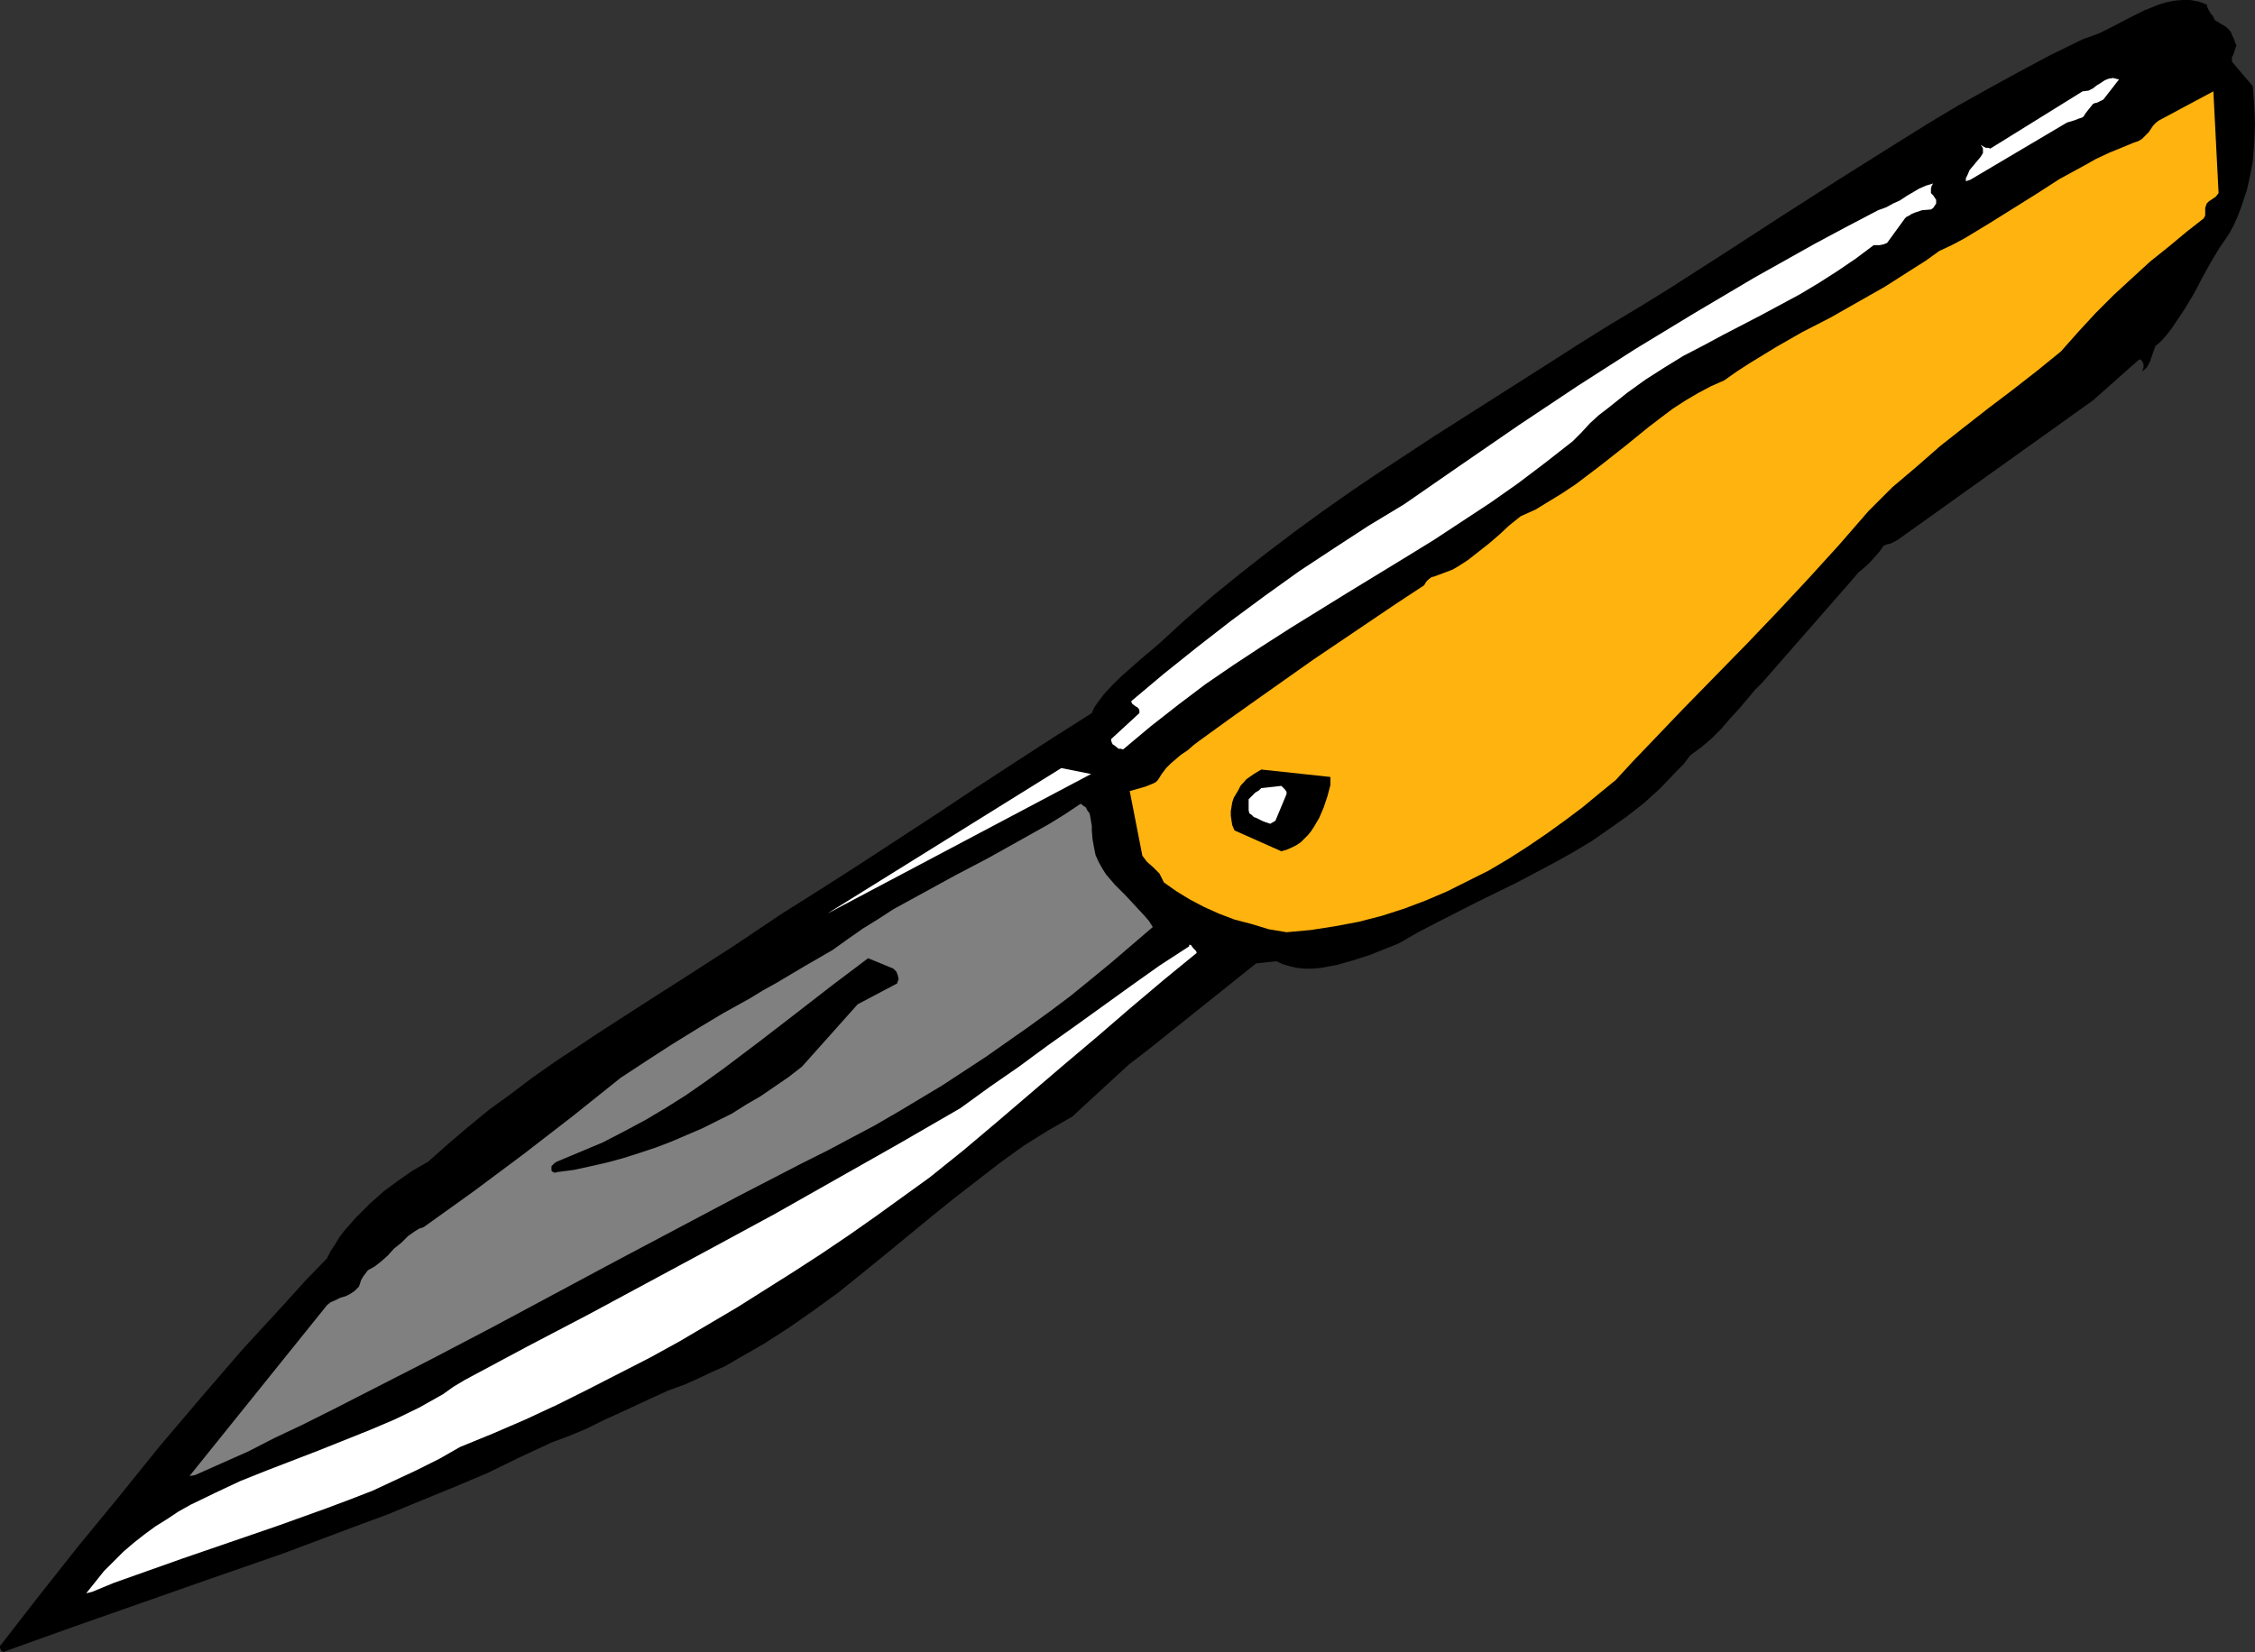
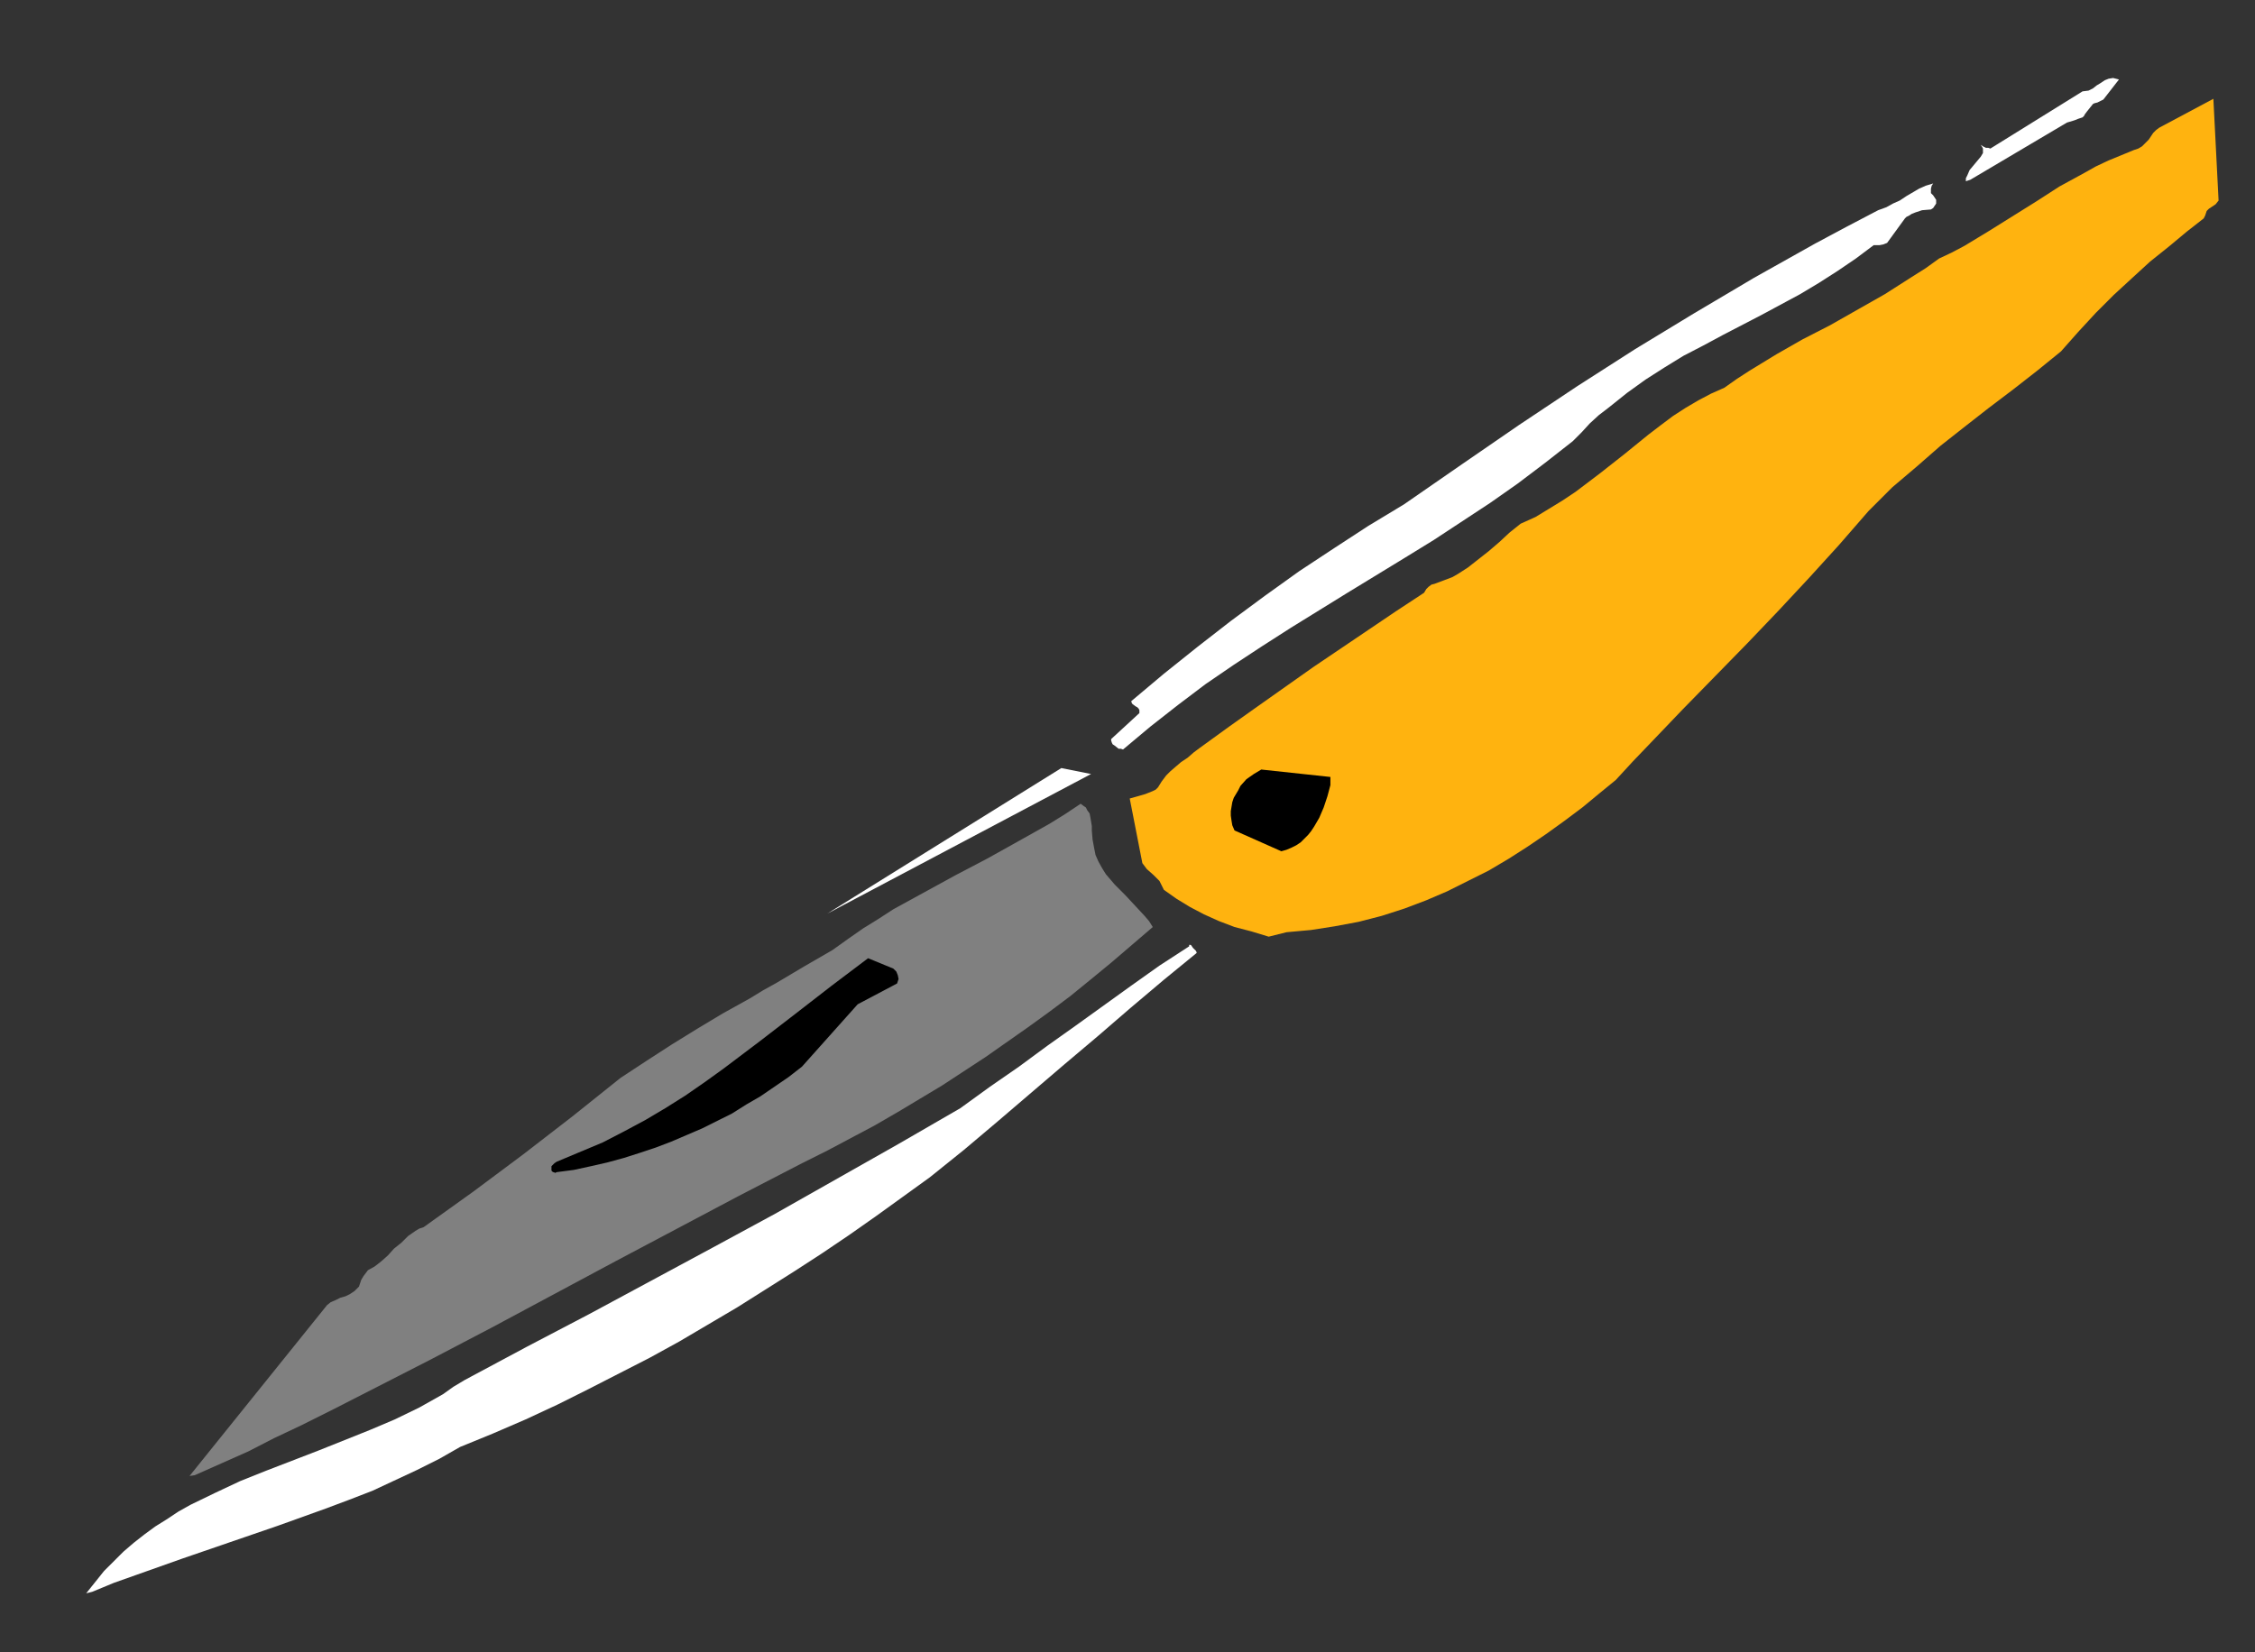
<svg xmlns="http://www.w3.org/2000/svg" xmlns:ns1="http://sodipodi.sourceforge.net/DTD/sodipodi-0.dtd" xmlns:ns2="http://www.inkscape.org/namespaces/inkscape" version="1.0" width="129.724mm" height="95.061mm" id="svg10" ns1:docname="Pocket Knife 1.wmf">
  <rect width="100%" height="100%" fill="#333333" stroke="none" />
  <ns1:namedview id="namedview10" pagecolor="#ffffff" bordercolor="#000000" borderopacity="0.25" ns2:showpageshadow="2" ns2:pageopacity="0.0" ns2:pagecheckerboard="0" ns2:deskcolor="#d1d1d1" ns2:document-units="mm" />
  <defs id="defs1">
    <pattern id="WMFhbasepattern" patternUnits="userSpaceOnUse" width="6" height="6" x="0" y="0" />
  </defs>
-   <path style="fill:#000000;fill-opacity:1;fill-rule:evenodd;stroke:none" d="m 1.131,359.126 14.867,-5.331 15.19,-5.331 15.19,-5.331 15.352,-5.331 15.029,-5.654 7.434,-2.746 7.434,-3.069 7.11,-2.908 7.272,-3.069 6.949,-3.393 6.949,-3.231 3.878,-1.454 3.878,-1.615 3.555,-1.777 3.555,-1.615 6.949,-3.231 3.555,-1.615 3.555,-1.292 2.909,-1.292 3.07,-1.454 2.909,-1.292 2.747,-1.615 5.656,-3.231 5.494,-3.554 5.333,-3.716 5.333,-3.877 5.01,-4.039 5.171,-4.2 10.019,-8.239 5.01,-4.039 5.01,-3.877 5.01,-3.877 5.171,-3.716 5.171,-3.231 5.333,-3.069 2.262,-2.1 2.101,-1.939 4.04,-3.716 3.878,-3.554 2.101,-1.615 2.101,-1.615 23.432,-18.74 4.363,-0.485 1.454,0.646 1.616,0.485 1.454,0.323 1.778,0.162 h 1.616 l 1.778,-0.162 1.778,-0.323 1.778,-0.323 3.394,-0.969 3.555,-1.131 3.232,-1.292 3.232,-1.292 4.202,-2.423 4.363,-2.262 8.565,-4.362 8.565,-4.2 8.242,-4.362 4.04,-2.262 4.04,-2.423 3.717,-2.585 3.878,-2.746 3.717,-2.908 3.555,-3.231 3.232,-3.393 1.778,-1.777 1.454,-1.939 2.424,-1.777 2.262,-1.939 2.101,-2.1 1.939,-2.262 1.939,-2.1 0.808,-0.969 0.97,-1.131 1.616,-1.939 1.616,-1.615 20.2,-23.102 0.646,-0.808 0.808,-0.646 1.616,-1.454 1.616,-1.777 0.808,-0.969 0.646,-0.969 0.646,-0.323 0.808,-0.162 0.646,-0.323 0.97,-0.485 42.501,-30.371 10.019,-8.885 h 0.323 l 0.323,0.323 0.162,0.323 0.162,0.323 v 0.808 l -0.323,0.808 0.646,-0.485 0.485,-0.485 0.323,-0.646 0.323,-0.646 0.485,-1.454 0.646,-1.777 1.293,-1.131 1.131,-1.292 1.131,-1.454 0.97,-1.454 1.939,-2.908 1.939,-3.231 1.778,-3.393 1.778,-3.231 1.939,-3.231 2.101,-3.069 0.97,-1.777 0.808,-1.777 0.808,-2.1 0.646,-1.939 0.646,-1.939 0.485,-2.1 0.808,-4.039 0.323,-4.2 0.162,-4.2 -0.162,-4.039 -0.323,-4.039 -4.525,-5.331 v -0.969 l 0.323,-0.646 0.323,-0.969 0.323,-0.969 v -0.162 l -0.162,-0.162 -0.162,-0.485 -0.323,-0.808 -0.323,-0.646 -0.162,-0.485 -0.323,-0.485 -0.323,-0.323 -0.485,-0.485 -1.131,-0.646 -1.293,-0.808 -0.323,-0.646 -0.162,-0.323 -0.323,-0.323 -0.485,-0.808 -0.323,-0.646 -0.162,-0.646 -1.778,-0.646 L 476.235,0 h -1.778 l -1.778,0.162 -1.616,0.323 -1.616,0.485 -1.616,0.646 -1.616,0.646 -3.232,1.615 -3.394,1.777 -3.232,1.615 -1.778,0.646 -1.778,0.646 -6.949,3.393 -6.949,3.716 -6.787,3.716 -6.626,3.716 -6.464,3.877 -6.464,4.039 -12.605,7.916 -12.605,8.077 -12.443,8.077 -12.605,8.077 -6.302,3.877 -6.464,3.877 -6.464,4.039 -6.302,4.039 -12.443,7.916 -12.443,7.916 -12.282,8.077 -5.979,4.039 -5.979,4.2 -5.979,4.362 -5.979,4.523 -5.979,4.685 -5.979,4.846 -5.979,5.17 -5.818,5.331 -4.202,3.554 -4.202,3.716 -1.939,1.939 -1.616,1.777 -1.454,1.939 -0.646,0.969 -0.485,1.131 -8.403,5.331 -8.242,5.331 -8.403,5.493 -8.242,5.493 -8.403,5.493 -8.403,5.493 -8.565,5.493 -8.726,5.493 -9.858,6.624 -10.019,6.462 -9.858,6.3 -10.019,6.462 -9.696,6.462 -4.848,3.393 -4.686,3.554 -4.686,3.393 -4.525,3.716 -4.363,3.716 -4.363,3.877 -3.394,1.939 -3.232,2.262 -3.07,2.262 -3.07,2.746 -2.747,2.746 -2.586,2.908 -1.131,1.454 -0.97,1.615 -0.97,1.454 -0.808,1.615 -4.686,4.846 -4.525,5.008 -9.211,10.016 -9.05,10.501 -9.05,10.662 -8.726,10.824 -8.888,10.824 L 8.403,347.171 0,357.995 v 0.323 l 0.162,0.485 0.162,0.162 0.162,0.162 0.323,0.162 z" id="path1" />
  <path style="fill:#ffffff;fill-opacity:1;fill-rule:evenodd;stroke:none" d="m 20.038,346.202 4.686,-1.939 5.01,-1.777 10.019,-3.554 10.342,-3.554 10.342,-3.554 10.342,-3.716 5.171,-1.939 5.01,-1.939 4.848,-2.262 4.848,-2.262 4.848,-2.423 4.525,-2.585 7.11,-2.908 7.11,-3.069 6.949,-3.231 6.787,-3.393 6.626,-3.393 6.626,-3.393 6.464,-3.554 6.302,-3.716 6.302,-3.716 6.141,-3.877 6.141,-3.877 5.979,-3.877 5.979,-4.039 5.979,-4.2 11.635,-8.401 7.434,-5.977 7.272,-6.139 14.544,-12.439 7.272,-6.139 7.11,-6.139 7.272,-6.139 7.11,-5.816 v -0.162 l -0.162,-0.323 -0.646,-0.646 -0.323,-0.485 -0.162,-0.162 h -0.323 v 0 0.323 l -6.464,4.2 -6.141,4.362 -12.12,8.724 -6.141,4.362 -6.141,4.523 -6.302,4.362 -6.464,4.685 -13.413,7.754 -13.413,7.593 -13.413,7.593 -13.413,7.27 -26.987,14.539 -13.574,7.108 -13.574,7.27 -2.424,1.454 -2.262,1.615 -2.586,1.454 -2.586,1.454 -5.333,2.585 -5.333,2.262 -5.656,2.262 -5.656,2.262 -11.312,4.362 -5.656,2.262 -5.494,2.585 -5.333,2.585 -2.586,1.454 -2.424,1.615 -2.586,1.615 -2.424,1.777 -2.262,1.777 -2.262,1.939 -2.101,2.1 -2.101,2.1 -1.939,2.423 -1.939,2.423 z" id="path2" />
  <path style="fill:#808080;fill-opacity:1;fill-rule:evenodd;stroke:none" d="m 42.339,320.838 2.909,-1.292 2.909,-1.292 5.818,-2.585 5.656,-2.908 5.818,-2.746 7.11,-3.554 6.949,-3.554 13.898,-7.108 13.574,-7.108 26.826,-14.378 13.413,-7.108 13.413,-7.108 13.736,-7.108 5.494,-2.746 5.171,-2.746 5.171,-2.746 5.01,-2.908 4.848,-2.908 4.848,-2.908 4.686,-3.069 4.686,-3.069 9.211,-6.462 4.686,-3.393 4.525,-3.393 4.363,-3.554 4.525,-3.716 4.525,-3.877 4.525,-3.877 -0.808,-1.292 -0.97,-1.131 -2.101,-2.262 -2.101,-2.262 -2.262,-2.262 -0.97,-1.131 -0.97,-1.131 -0.808,-1.292 -0.808,-1.454 -0.646,-1.454 -0.323,-1.615 -0.323,-1.777 -0.162,-1.939 v -0.969 l -0.162,-0.969 -0.162,-0.969 -0.162,-0.808 -0.485,-0.646 -0.323,-0.646 -0.485,-0.323 -0.646,-0.485 -3.394,2.262 -3.394,2.1 -6.626,3.716 -6.949,3.877 -6.787,3.554 -6.787,3.716 -6.787,3.716 -3.232,2.1 -3.394,2.1 -3.232,2.262 -3.394,2.423 -6.141,3.554 -5.979,3.554 -2.909,1.615 -2.909,1.777 -5.818,3.231 -5.656,3.393 -5.494,3.393 -5.494,3.554 -5.656,3.716 -10.504,8.401 -10.666,8.239 -10.827,8.078 -10.827,7.754 -0.97,0.323 -0.808,0.485 -1.616,1.131 -1.454,1.454 -1.616,1.292 -1.293,1.454 -1.454,1.292 -1.454,1.131 -1.454,0.808 -0.485,0.646 -0.485,0.646 -0.485,0.808 -0.323,0.969 -0.162,0.485 -0.323,0.323 -0.646,0.646 -0.97,0.646 -0.97,0.485 -1.131,0.323 -0.97,0.485 -1.131,0.485 -0.808,0.646 -29.896,37.157 z" id="path3" />
  <path style="fill:#000000;fill-opacity:1;fill-rule:evenodd;stroke:none" d="m 121.038,254.926 3.717,-0.485 3.717,-0.808 3.555,-0.808 3.555,-0.969 3.555,-1.131 3.394,-1.131 3.394,-1.292 3.394,-1.454 3.394,-1.454 3.232,-1.615 3.232,-1.615 3.07,-1.939 3.07,-1.777 3.07,-2.1 3.07,-2.1 2.909,-2.262 12.12,-13.57 8.565,-4.523 0.162,-0.485 0.162,-0.485 -0.162,-0.808 -0.323,-0.808 -0.646,-0.646 -5.494,-2.262 -7.918,5.977 -7.918,6.139 -7.757,5.977 -7.918,5.977 -4.04,2.908 -4.202,2.908 -4.363,2.746 -4.363,2.585 -4.525,2.423 -4.686,2.423 -5.01,2.1 -5.01,2.1 -0.485,0.323 -0.323,0.323 -0.323,0.323 v 0.162 0.323 0.485 l 0.323,0.323 h 0.162 l 0.323,0.162 z" id="path4" />
-   <path style="fill:#ffb30f;fill-opacity:1;fill-rule:evenodd;stroke:none" d="m 279.729,202.745 5.333,-0.485 5.171,-0.808 5.171,-0.969 5.01,-1.292 5.01,-1.615 4.686,-1.777 4.525,-1.939 4.525,-2.262 4.525,-2.262 4.363,-2.585 4.04,-2.585 4.04,-2.746 4.04,-2.908 3.878,-2.908 3.717,-3.069 3.555,-2.908 3.717,-4.039 3.717,-3.877 3.555,-3.716 3.555,-3.716 7.11,-7.27 6.949,-7.108 6.787,-7.108 6.626,-7.108 6.464,-7.108 6.464,-7.431 2.586,-2.585 2.586,-2.585 5.333,-4.523 5.171,-4.523 5.333,-4.2 5.171,-4.039 5.333,-4.039 5.171,-4.039 5.171,-4.2 3.717,-4.2 3.878,-4.2 3.878,-3.877 4.04,-3.716 3.878,-3.554 4.04,-3.231 3.878,-3.231 3.717,-2.908 0.162,-0.323 0.162,-0.323 v -0.808 -0.808 l 0.162,-0.485 0.162,-0.485 0.485,-0.485 1.454,-0.969 0.646,-0.808 -1.131,-22.132 -11.797,6.3 -0.646,0.485 -0.646,0.646 -0.97,1.454 -0.646,0.646 -0.808,0.808 -0.808,0.485 -0.97,0.323 -2.747,1.131 -2.747,1.131 -2.747,1.292 -2.586,1.454 -5.333,2.908 -5.01,3.231 -10.342,6.462 -5.333,3.231 -2.747,1.454 -2.747,1.292 -2.909,2.1 -3.07,1.939 -5.818,3.716 -5.979,3.393 -5.979,3.393 -5.979,3.069 -5.656,3.231 -5.818,3.554 -2.747,1.777 -2.747,1.939 -2.909,1.292 -2.747,1.454 -2.747,1.615 -2.747,1.777 -2.586,1.939 -2.747,2.1 -5.171,4.2 -5.333,4.2 -5.333,4.039 -2.909,1.939 -2.909,1.777 -2.909,1.777 -3.232,1.454 -2.424,1.939 -2.262,2.1 -2.262,1.939 -2.262,1.777 -2.262,1.777 -2.262,1.454 -1.131,0.646 -1.293,0.485 -1.293,0.485 -1.293,0.485 -0.646,0.162 -0.646,0.485 -0.485,0.485 -0.485,0.808 -6.141,4.039 -5.979,4.039 -11.958,8.078 -12.12,8.562 -6.141,4.362 -6.464,4.685 -1.293,0.969 -1.293,1.131 -1.454,0.969 -1.131,0.969 -1.131,0.969 -0.97,0.969 -0.97,1.292 -0.808,1.292 -0.485,0.485 -0.646,0.323 -0.808,0.323 -0.808,0.323 -3.394,0.969 2.747,14.055 0.485,0.646 0.485,0.646 1.454,1.292 1.293,1.292 0.485,0.969 0.485,0.969 2.747,1.939 2.909,1.777 3.07,1.615 3.232,1.454 3.394,1.292 3.717,0.969 3.717,1.131 z" id="path5" />
+   <path style="fill:#ffb30f;fill-opacity:1;fill-rule:evenodd;stroke:none" d="m 279.729,202.745 5.333,-0.485 5.171,-0.808 5.171,-0.969 5.01,-1.292 5.01,-1.615 4.686,-1.777 4.525,-1.939 4.525,-2.262 4.525,-2.262 4.363,-2.585 4.04,-2.585 4.04,-2.746 4.04,-2.908 3.878,-2.908 3.717,-3.069 3.555,-2.908 3.717,-4.039 3.717,-3.877 3.555,-3.716 3.555,-3.716 7.11,-7.27 6.949,-7.108 6.787,-7.108 6.626,-7.108 6.464,-7.108 6.464,-7.431 2.586,-2.585 2.586,-2.585 5.333,-4.523 5.171,-4.523 5.333,-4.2 5.171,-4.039 5.333,-4.039 5.171,-4.039 5.171,-4.2 3.717,-4.2 3.878,-4.2 3.878,-3.877 4.04,-3.716 3.878,-3.554 4.04,-3.231 3.878,-3.231 3.717,-2.908 0.162,-0.323 0.162,-0.323 l 0.162,-0.485 0.162,-0.485 0.485,-0.485 1.454,-0.969 0.646,-0.808 -1.131,-22.132 -11.797,6.3 -0.646,0.485 -0.646,0.646 -0.97,1.454 -0.646,0.646 -0.808,0.808 -0.808,0.485 -0.97,0.323 -2.747,1.131 -2.747,1.131 -2.747,1.292 -2.586,1.454 -5.333,2.908 -5.01,3.231 -10.342,6.462 -5.333,3.231 -2.747,1.454 -2.747,1.292 -2.909,2.1 -3.07,1.939 -5.818,3.716 -5.979,3.393 -5.979,3.393 -5.979,3.069 -5.656,3.231 -5.818,3.554 -2.747,1.777 -2.747,1.939 -2.909,1.292 -2.747,1.454 -2.747,1.615 -2.747,1.777 -2.586,1.939 -2.747,2.1 -5.171,4.2 -5.333,4.2 -5.333,4.039 -2.909,1.939 -2.909,1.777 -2.909,1.777 -3.232,1.454 -2.424,1.939 -2.262,2.1 -2.262,1.939 -2.262,1.777 -2.262,1.777 -2.262,1.454 -1.131,0.646 -1.293,0.485 -1.293,0.485 -1.293,0.485 -0.646,0.162 -0.646,0.485 -0.485,0.485 -0.485,0.808 -6.141,4.039 -5.979,4.039 -11.958,8.078 -12.12,8.562 -6.141,4.362 -6.464,4.685 -1.293,0.969 -1.293,1.131 -1.454,0.969 -1.131,0.969 -1.131,0.969 -0.97,0.969 -0.97,1.292 -0.808,1.292 -0.485,0.485 -0.646,0.323 -0.808,0.323 -0.808,0.323 -3.394,0.969 2.747,14.055 0.485,0.646 0.485,0.646 1.454,1.292 1.293,1.292 0.485,0.969 0.485,0.969 2.747,1.939 2.909,1.777 3.07,1.615 3.232,1.454 3.394,1.292 3.717,0.969 3.717,1.131 z" id="path5" />
  <path style="fill:#ffffff;fill-opacity:1;fill-rule:evenodd;stroke:none" d="m 179.861,198.706 57.368,-30.371 -6.464,-1.292 z" id="path6" />
  <path style="fill:#000000;fill-opacity:1;fill-rule:evenodd;stroke:none" d="m 278.598,185.136 1.131,-0.323 1.131,-0.485 0.97,-0.485 0.97,-0.646 0.808,-0.808 0.808,-0.808 0.646,-0.808 0.646,-0.969 1.131,-1.939 0.97,-2.262 0.808,-2.423 0.646,-2.423 v -1.777 l -15.029,-1.615 -1.616,0.969 -1.616,1.131 -1.293,1.454 -0.485,0.969 -0.485,0.808 -0.485,0.808 -0.323,0.969 -0.162,0.969 -0.162,0.969 v 0.969 l 0.162,1.131 0.162,0.969 0.485,1.131 z" id="path7" />
-   <path style="fill:#ffffff;fill-opacity:1;fill-rule:evenodd;stroke:none" d="m 277.305,178.513 2.424,-5.816 v -0.485 l -0.323,-0.485 -0.323,-0.323 -0.485,-0.485 -4.363,0.485 -0.485,0.485 -0.808,0.485 -0.808,0.808 -0.646,0.646 v 2.423 l 0.162,0.646 0.485,0.323 0.485,0.485 0.485,0.162 1.293,0.646 0.808,0.323 0.97,0.323 z" id="path8" />
  <path style="fill:#ffffff;fill-opacity:1;fill-rule:evenodd;stroke:none" d="m 244.177,163.004 5.979,-5.008 5.979,-4.685 5.979,-4.523 6.141,-4.2 6.141,-4.039 6.302,-4.039 12.282,-7.593 12.443,-7.593 6.302,-3.877 6.141,-4.039 6.141,-4.039 5.979,-4.2 5.979,-4.523 5.979,-4.685 1.939,-1.939 1.778,-1.939 1.939,-1.777 2.101,-1.615 4.04,-3.231 4.04,-2.908 4.04,-2.585 4.202,-2.585 4.363,-2.262 4.202,-2.262 8.403,-4.362 8.403,-4.523 4.04,-2.423 4.04,-2.585 4.04,-2.746 3.878,-2.908 h 1.293 l 0.808,-0.162 0.808,-0.323 3.878,-5.331 0.323,-0.323 0.646,-0.323 0.485,-0.323 0.808,-0.323 1.454,-0.485 1.939,-0.162 0.485,-0.323 0.323,-0.485 0.323,-0.485 v -0.323 -0.485 l -0.323,-0.485 -0.323,-0.485 -0.485,-0.485 v -0.323 -0.646 l 0.162,-0.646 0.323,-0.485 -1.616,0.485 -1.454,0.646 -2.747,1.615 -1.454,0.969 -1.454,0.646 -1.454,0.808 -1.778,0.646 -6.787,3.554 -6.949,3.716 -6.626,3.716 -6.626,3.716 -13.09,7.754 -12.766,7.754 -12.605,8.077 -12.605,8.401 -12.443,8.562 -12.605,8.724 -7.757,4.685 -7.434,4.846 -7.595,5.008 -7.434,5.331 -7.434,5.493 -7.272,5.654 -7.272,5.816 -7.11,5.977 0.162,0.485 0.162,0.162 0.646,0.485 0.323,0.162 0.323,0.323 0.162,0.323 v 0.646 l -6.141,5.654 v 0.323 l 0.162,0.485 0.162,0.323 0.485,0.323 0.808,0.646 h 0.485 z" id="path9" />
  <path style="fill:#ffffff;fill-opacity:1;fill-rule:evenodd;stroke:none" d="m 428.401,39.095 21.008,-12.439 1.616,-0.485 0.808,-0.323 0.97,-0.323 0.323,-0.323 0.162,-0.323 0.485,-0.646 0.646,-0.808 0.646,-0.808 0.323,-0.162 0.646,-0.162 1.293,-0.646 3.394,-4.362 -0.646,-0.162 -0.646,-0.162 -0.97,0.162 -0.808,0.323 -0.97,0.646 -0.808,0.485 -0.808,0.646 -0.97,0.485 -1.293,0.162 -20.038,12.439 -0.485,-0.162 h -0.485 l -0.646,-0.323 -0.485,-0.323 0.323,0.485 0.162,0.323 v 0.485 0.485 l -0.485,0.808 -0.808,0.969 -0.808,0.969 -0.808,0.969 -0.485,1.131 -0.323,0.646 v 0.646 z" id="path10" />
</svg>